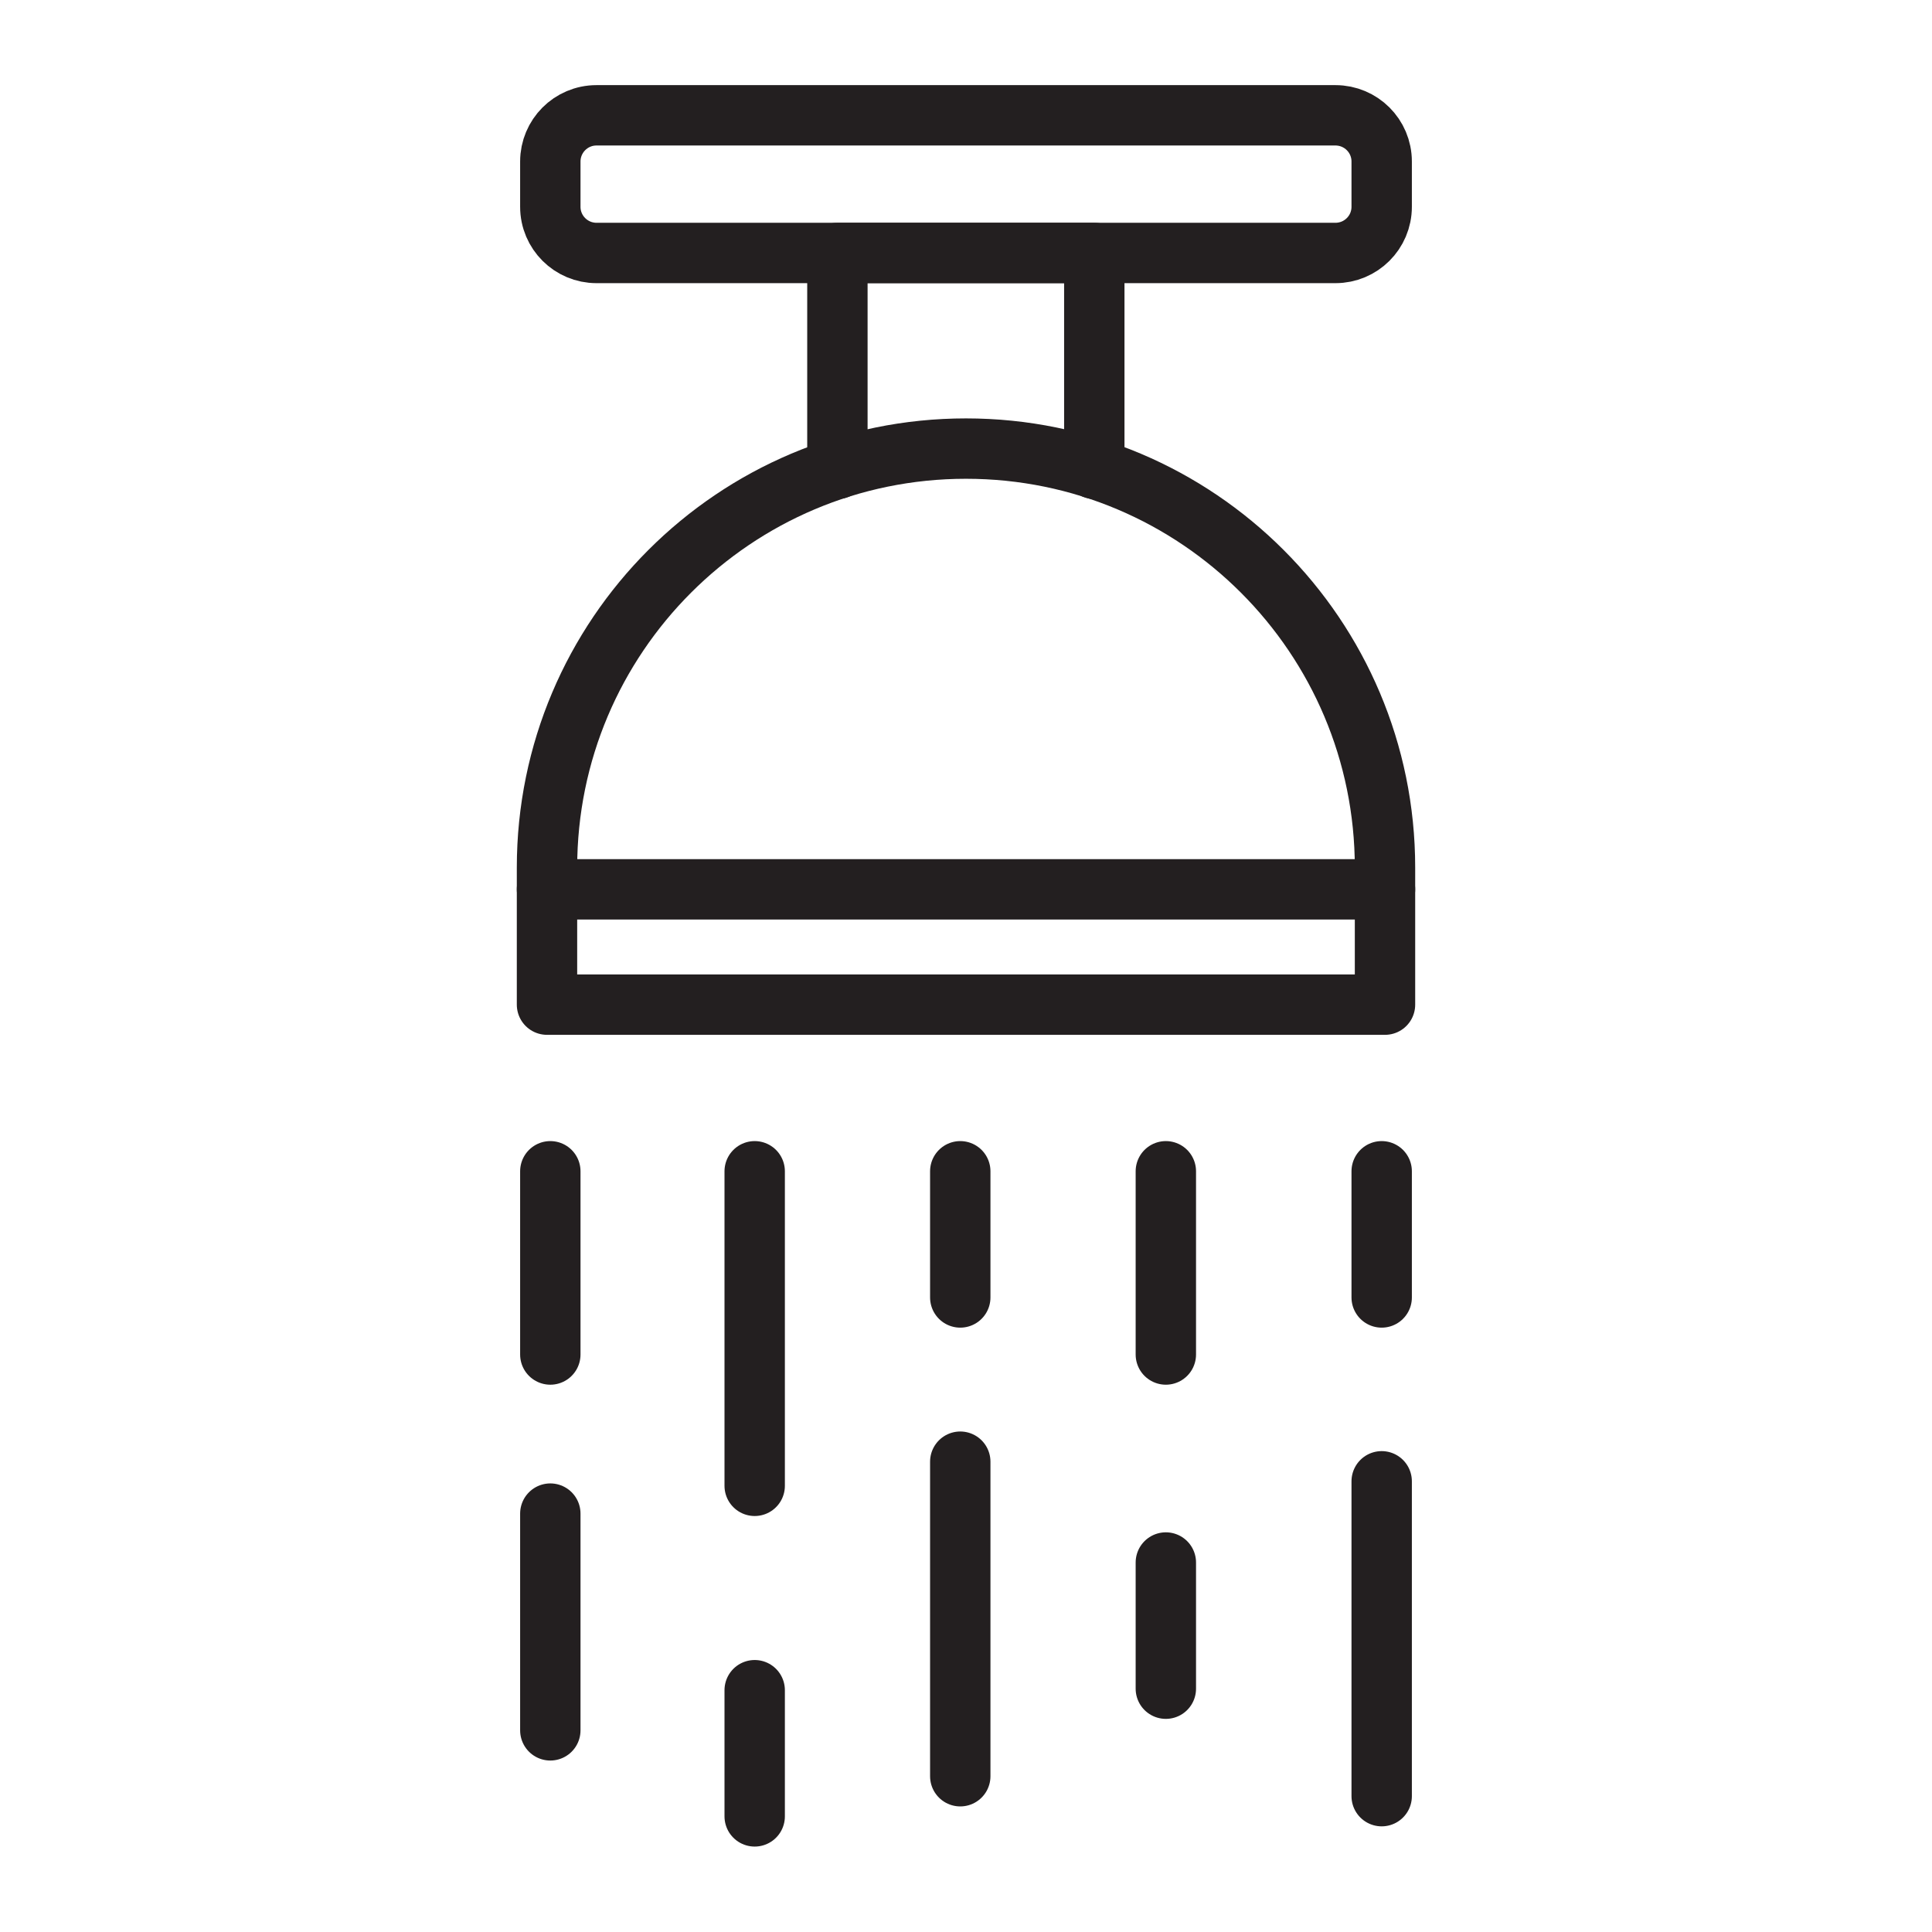
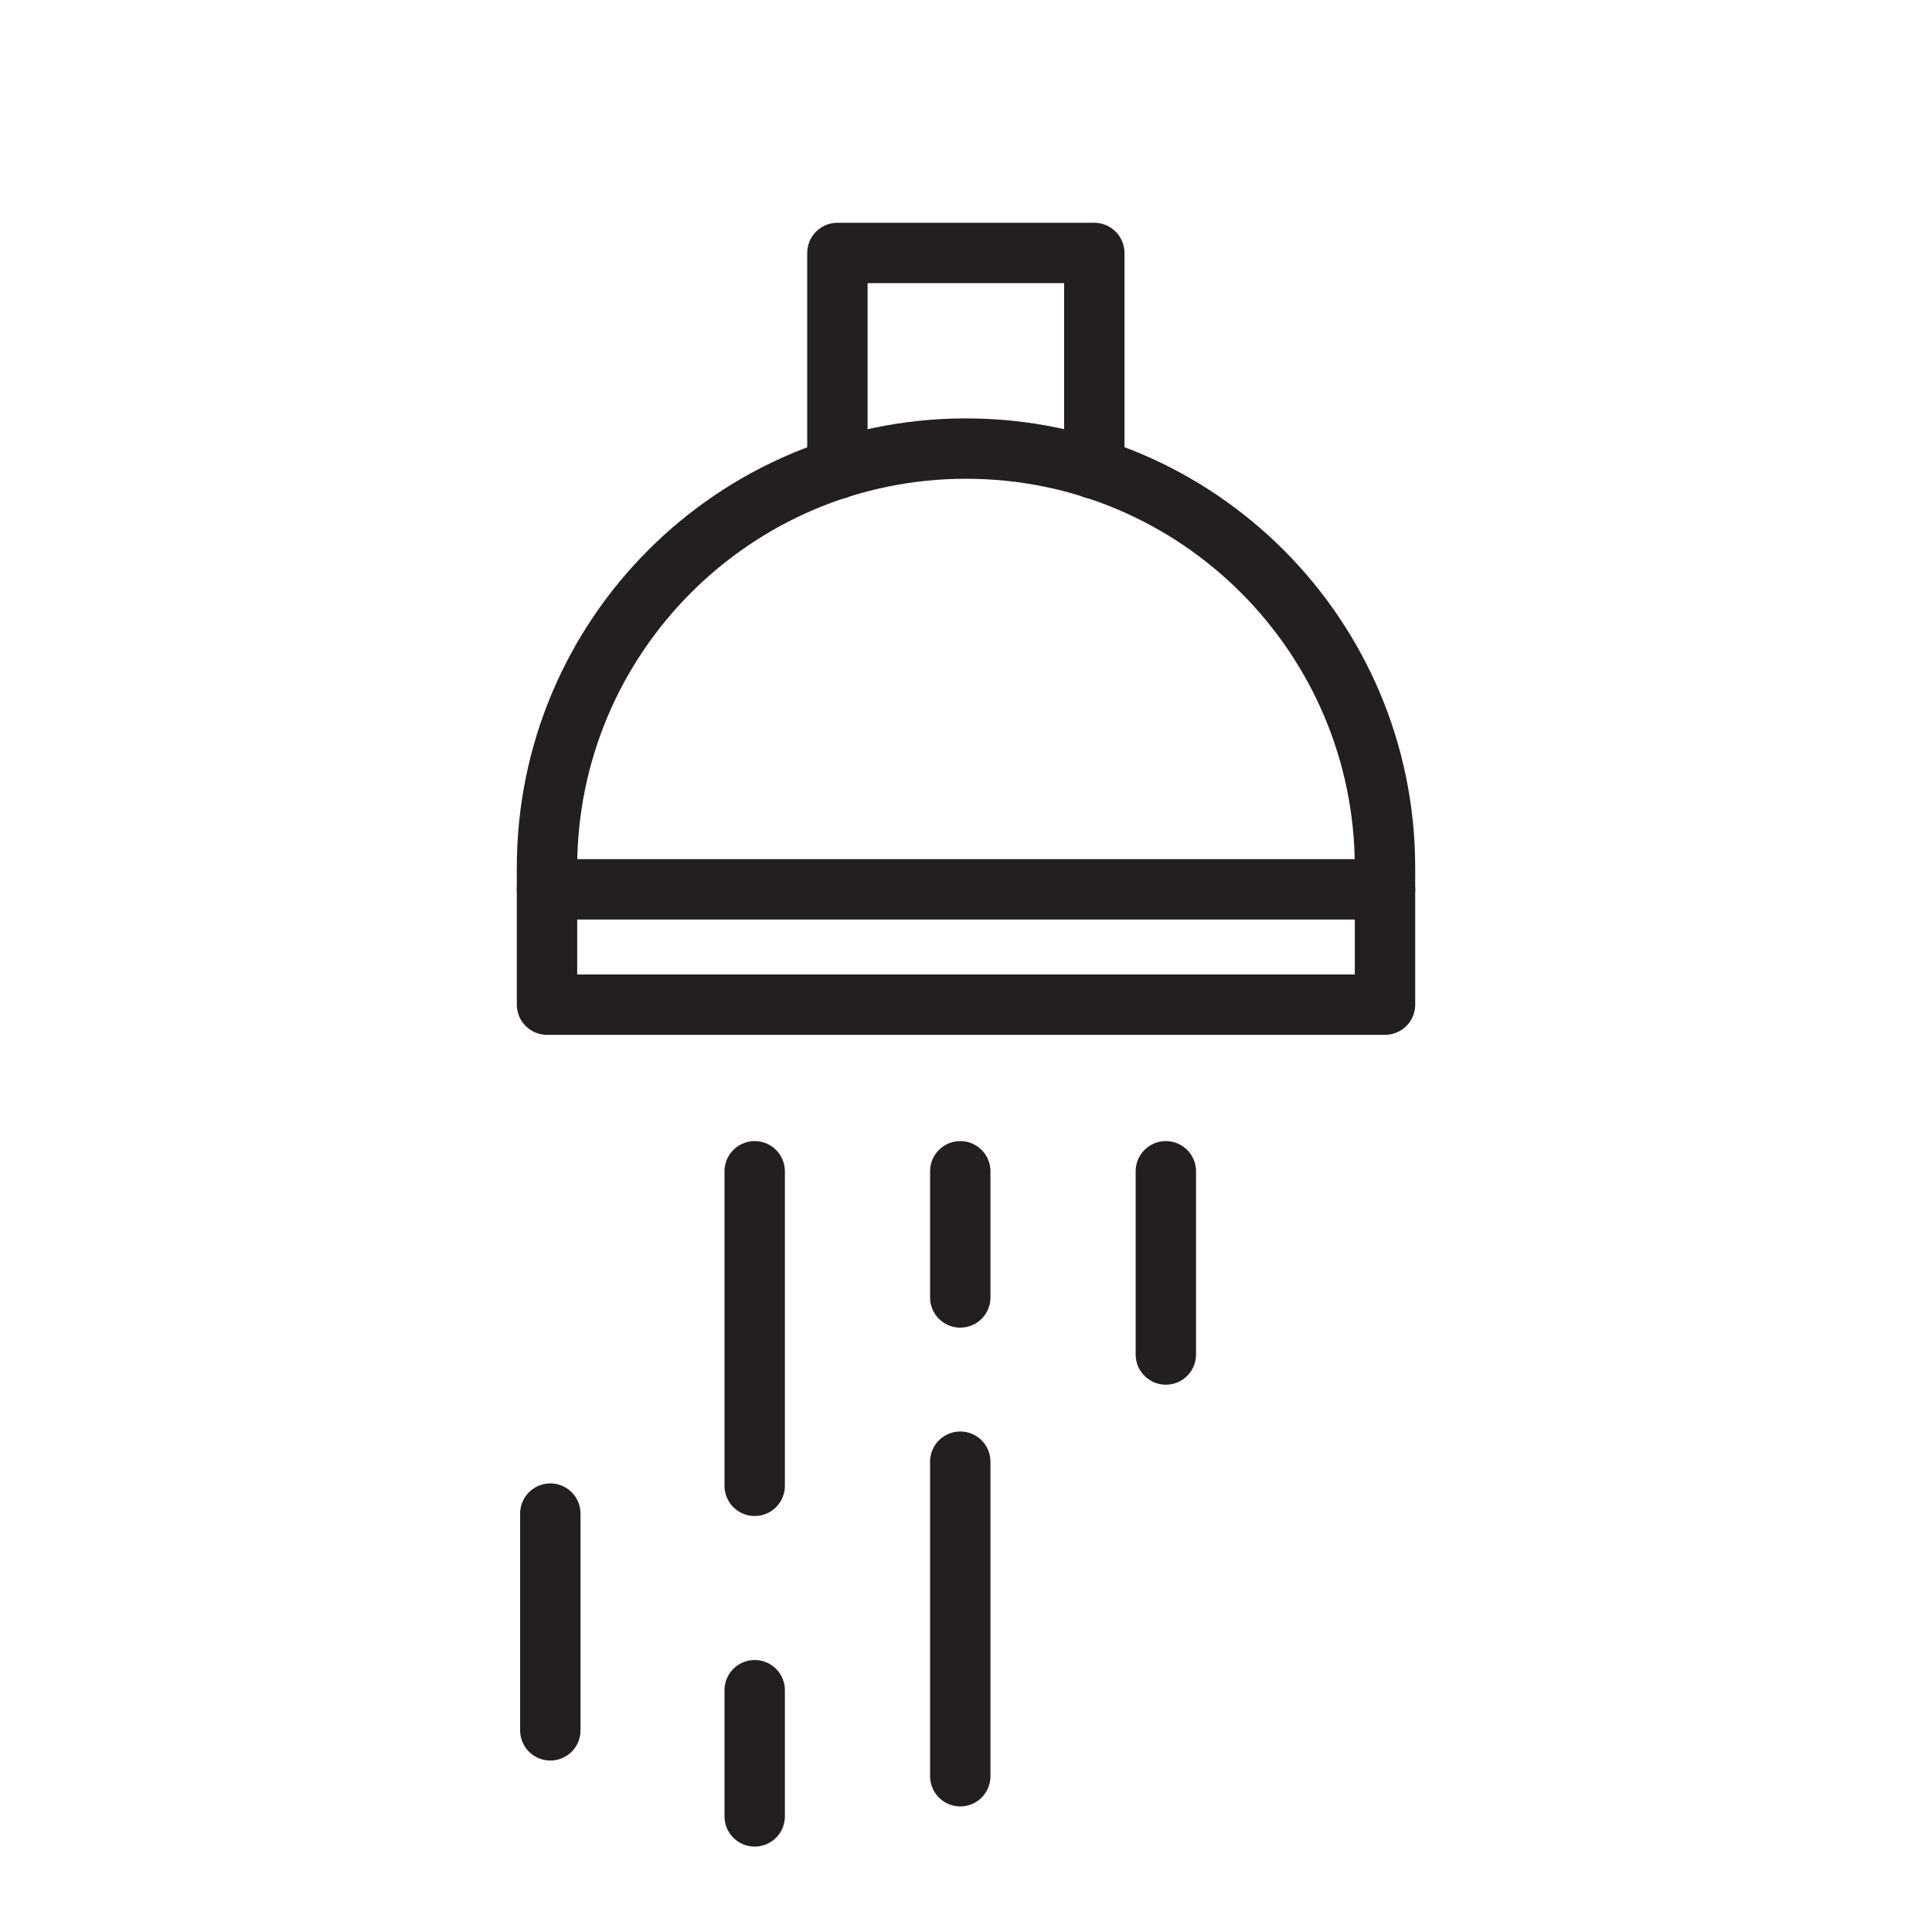
<svg xmlns="http://www.w3.org/2000/svg" version="1.1" id="Layer_1" x="0px" y="0px" viewBox="0 0 64 64" style="enable-background:new 0 0 64 64;" xml:space="preserve">
  <style type="text/css">
	.st0{fill:none;stroke:#231F20;stroke-width:2;stroke-linecap:round;stroke-linejoin:round;stroke-miterlimit:10;}
</style>
  <g>
    <path class="st0" d="M45.88,33.28H18.12v-4.54c0-7.67,6.22-13.88,13.88-13.88l0,0c7.67,0,13.88,6.22,13.88,13.88V33.28z" />
    <polyline class="st0" points="27.74,15.53 27.74,8.38 36.25,8.38 36.25,15.53  " />
-     <path class="st0" d="M44.24,8.38H19.76c-0.84,0-1.53-0.68-1.53-1.53v-1.5c0-0.84,0.68-1.53,1.53-1.53h24.48   c0.84,0,1.53,0.68,1.53,1.53v1.5C45.77,7.7,45.08,8.38,44.24,8.38z" />
-     <line class="st0" x1="18.23" y1="38.8" x2="18.23" y2="44.87" />
    <line class="st0" x1="25" y1="38.8" x2="25" y2="49.22" />
-     <line class="st0" x1="45.77" y1="49.07" x2="45.77" y2="59.5" />
    <line class="st0" x1="18.23" y1="50.14" x2="18.23" y2="57.32" />
    <line class="st0" x1="31.81" y1="48.42" x2="31.81" y2="58.84" />
    <line class="st0" x1="31.81" y1="38.8" x2="31.81" y2="42.98" />
    <line class="st0" x1="25" y1="55.99" x2="25" y2="60.17" />
    <line class="st0" x1="38.62" y1="38.8" x2="38.62" y2="44.87" />
-     <line class="st0" x1="45.77" y1="38.8" x2="45.77" y2="42.98" />
-     <line class="st0" x1="38.62" y1="51.76" x2="38.62" y2="55.94" />
    <line class="st0" x1="18.12" y1="29.46" x2="45.88" y2="29.46" />
  </g>
</svg>